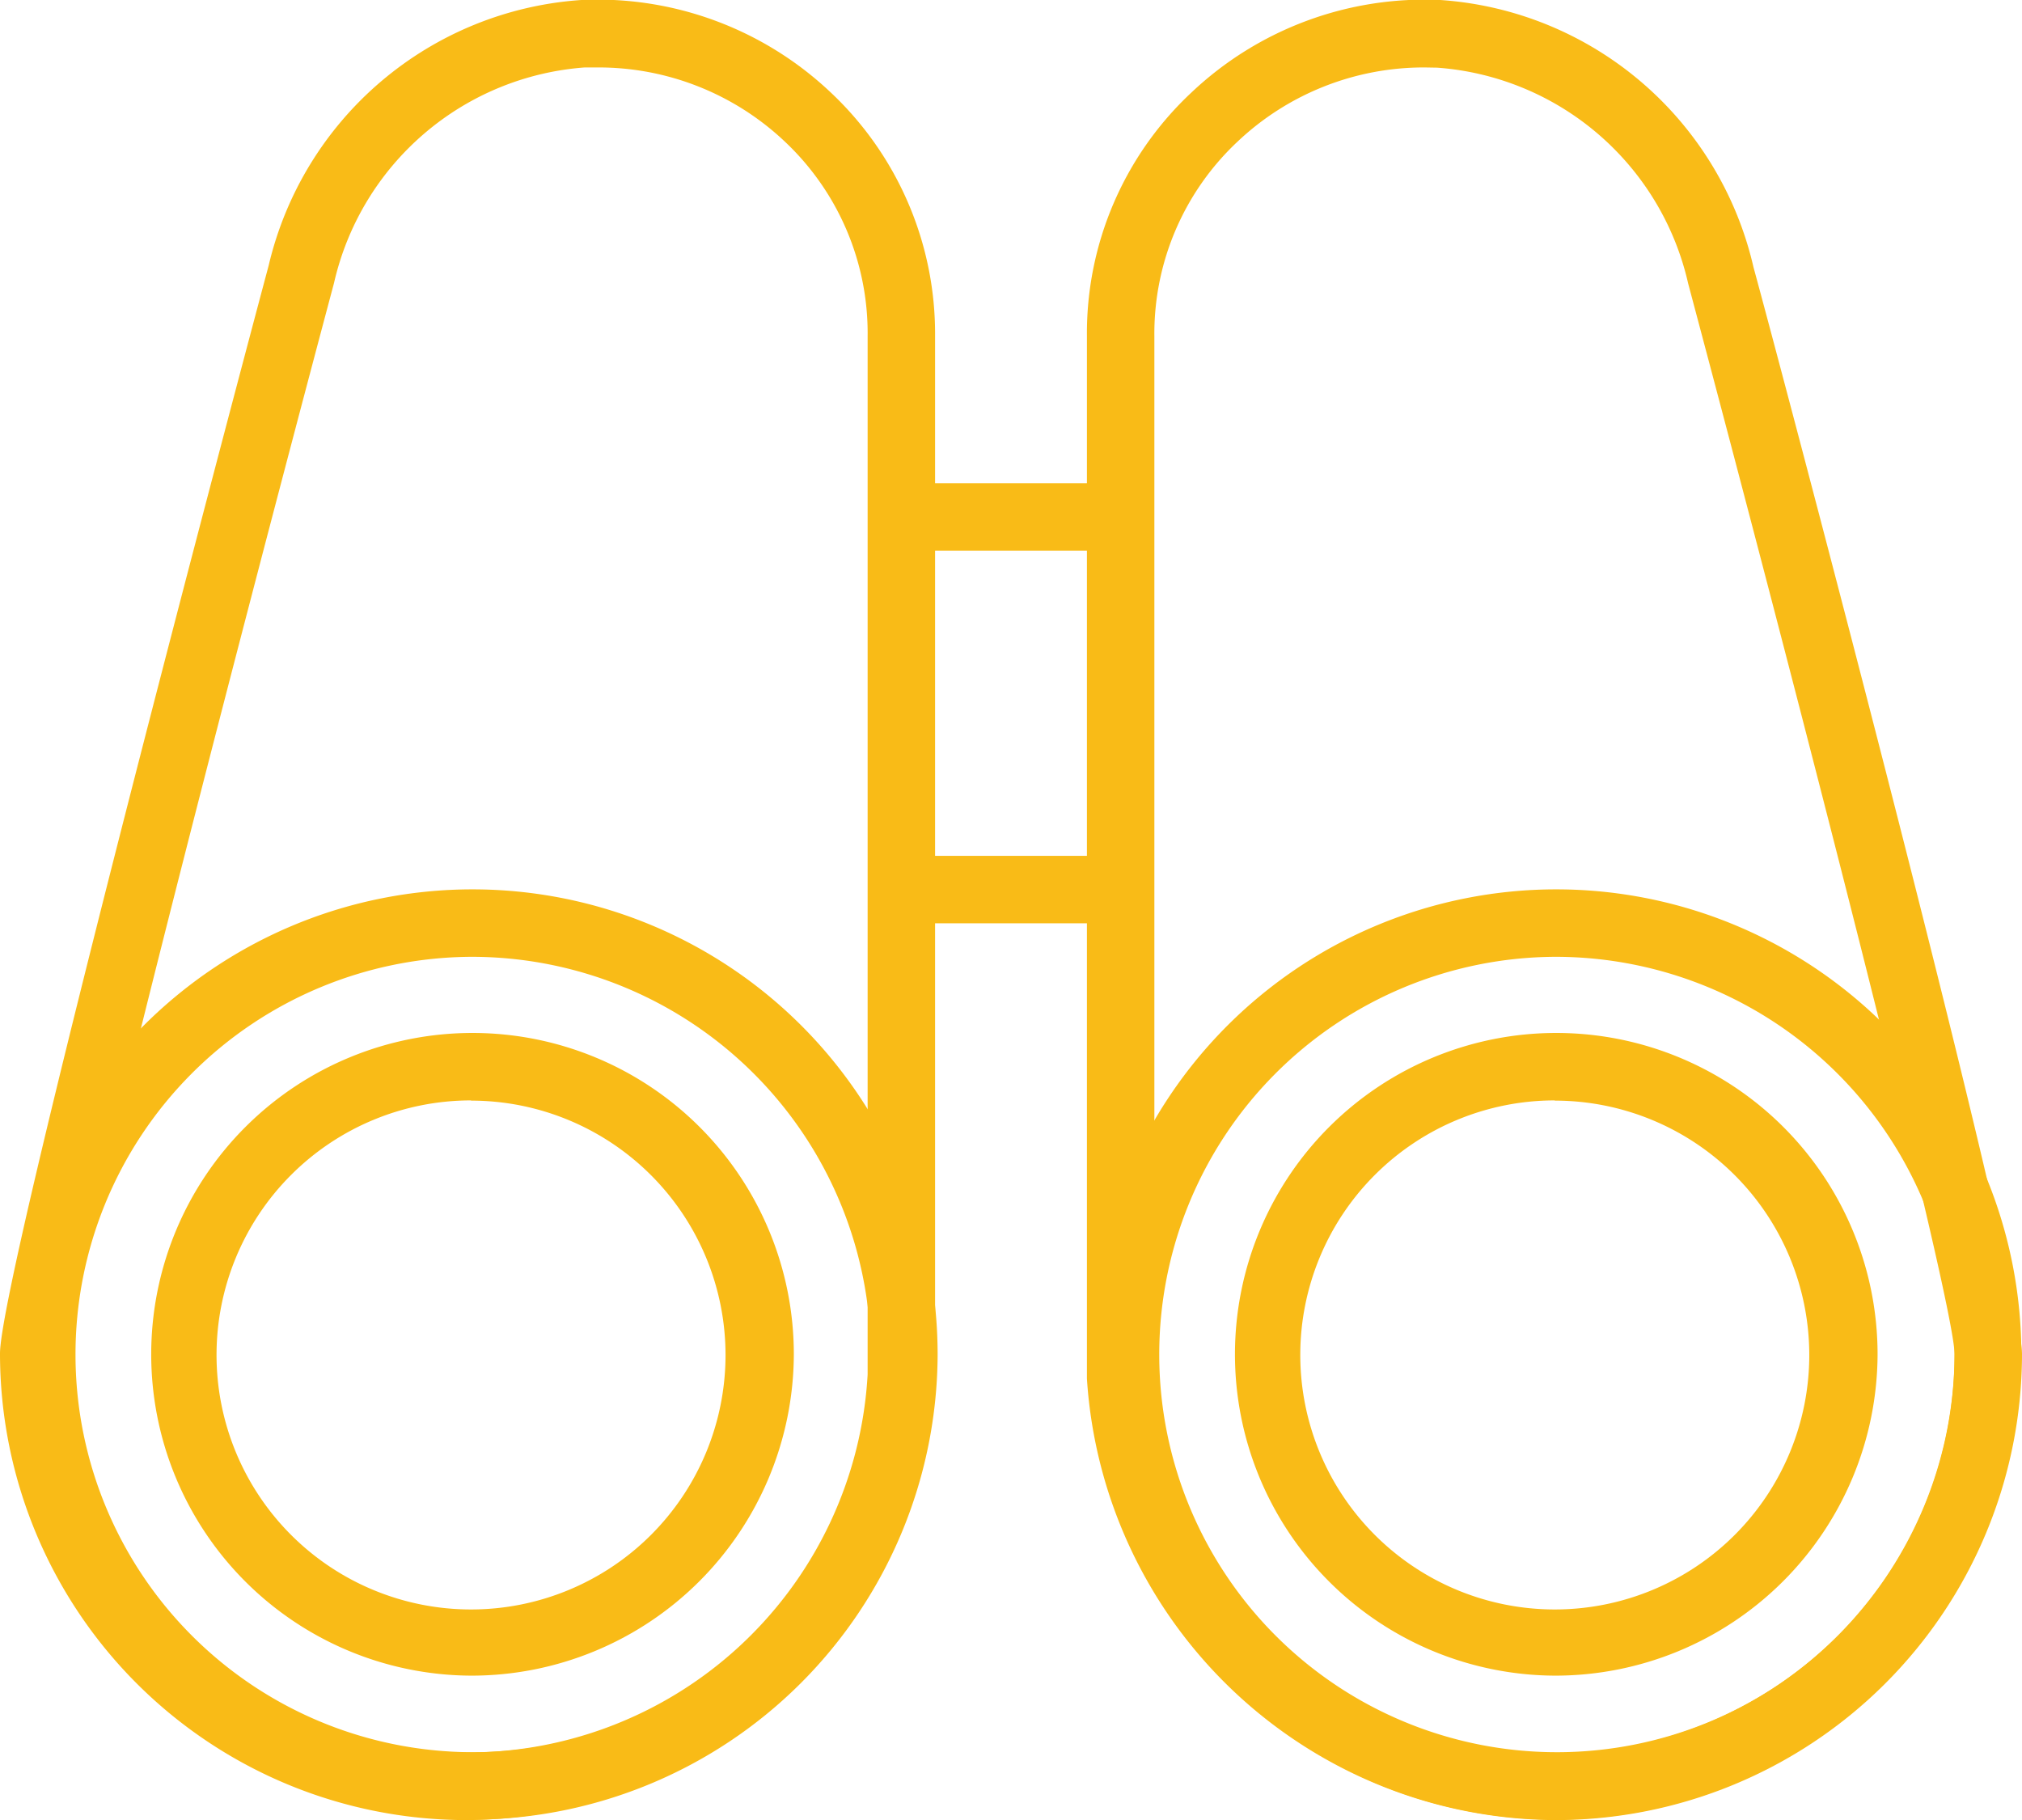
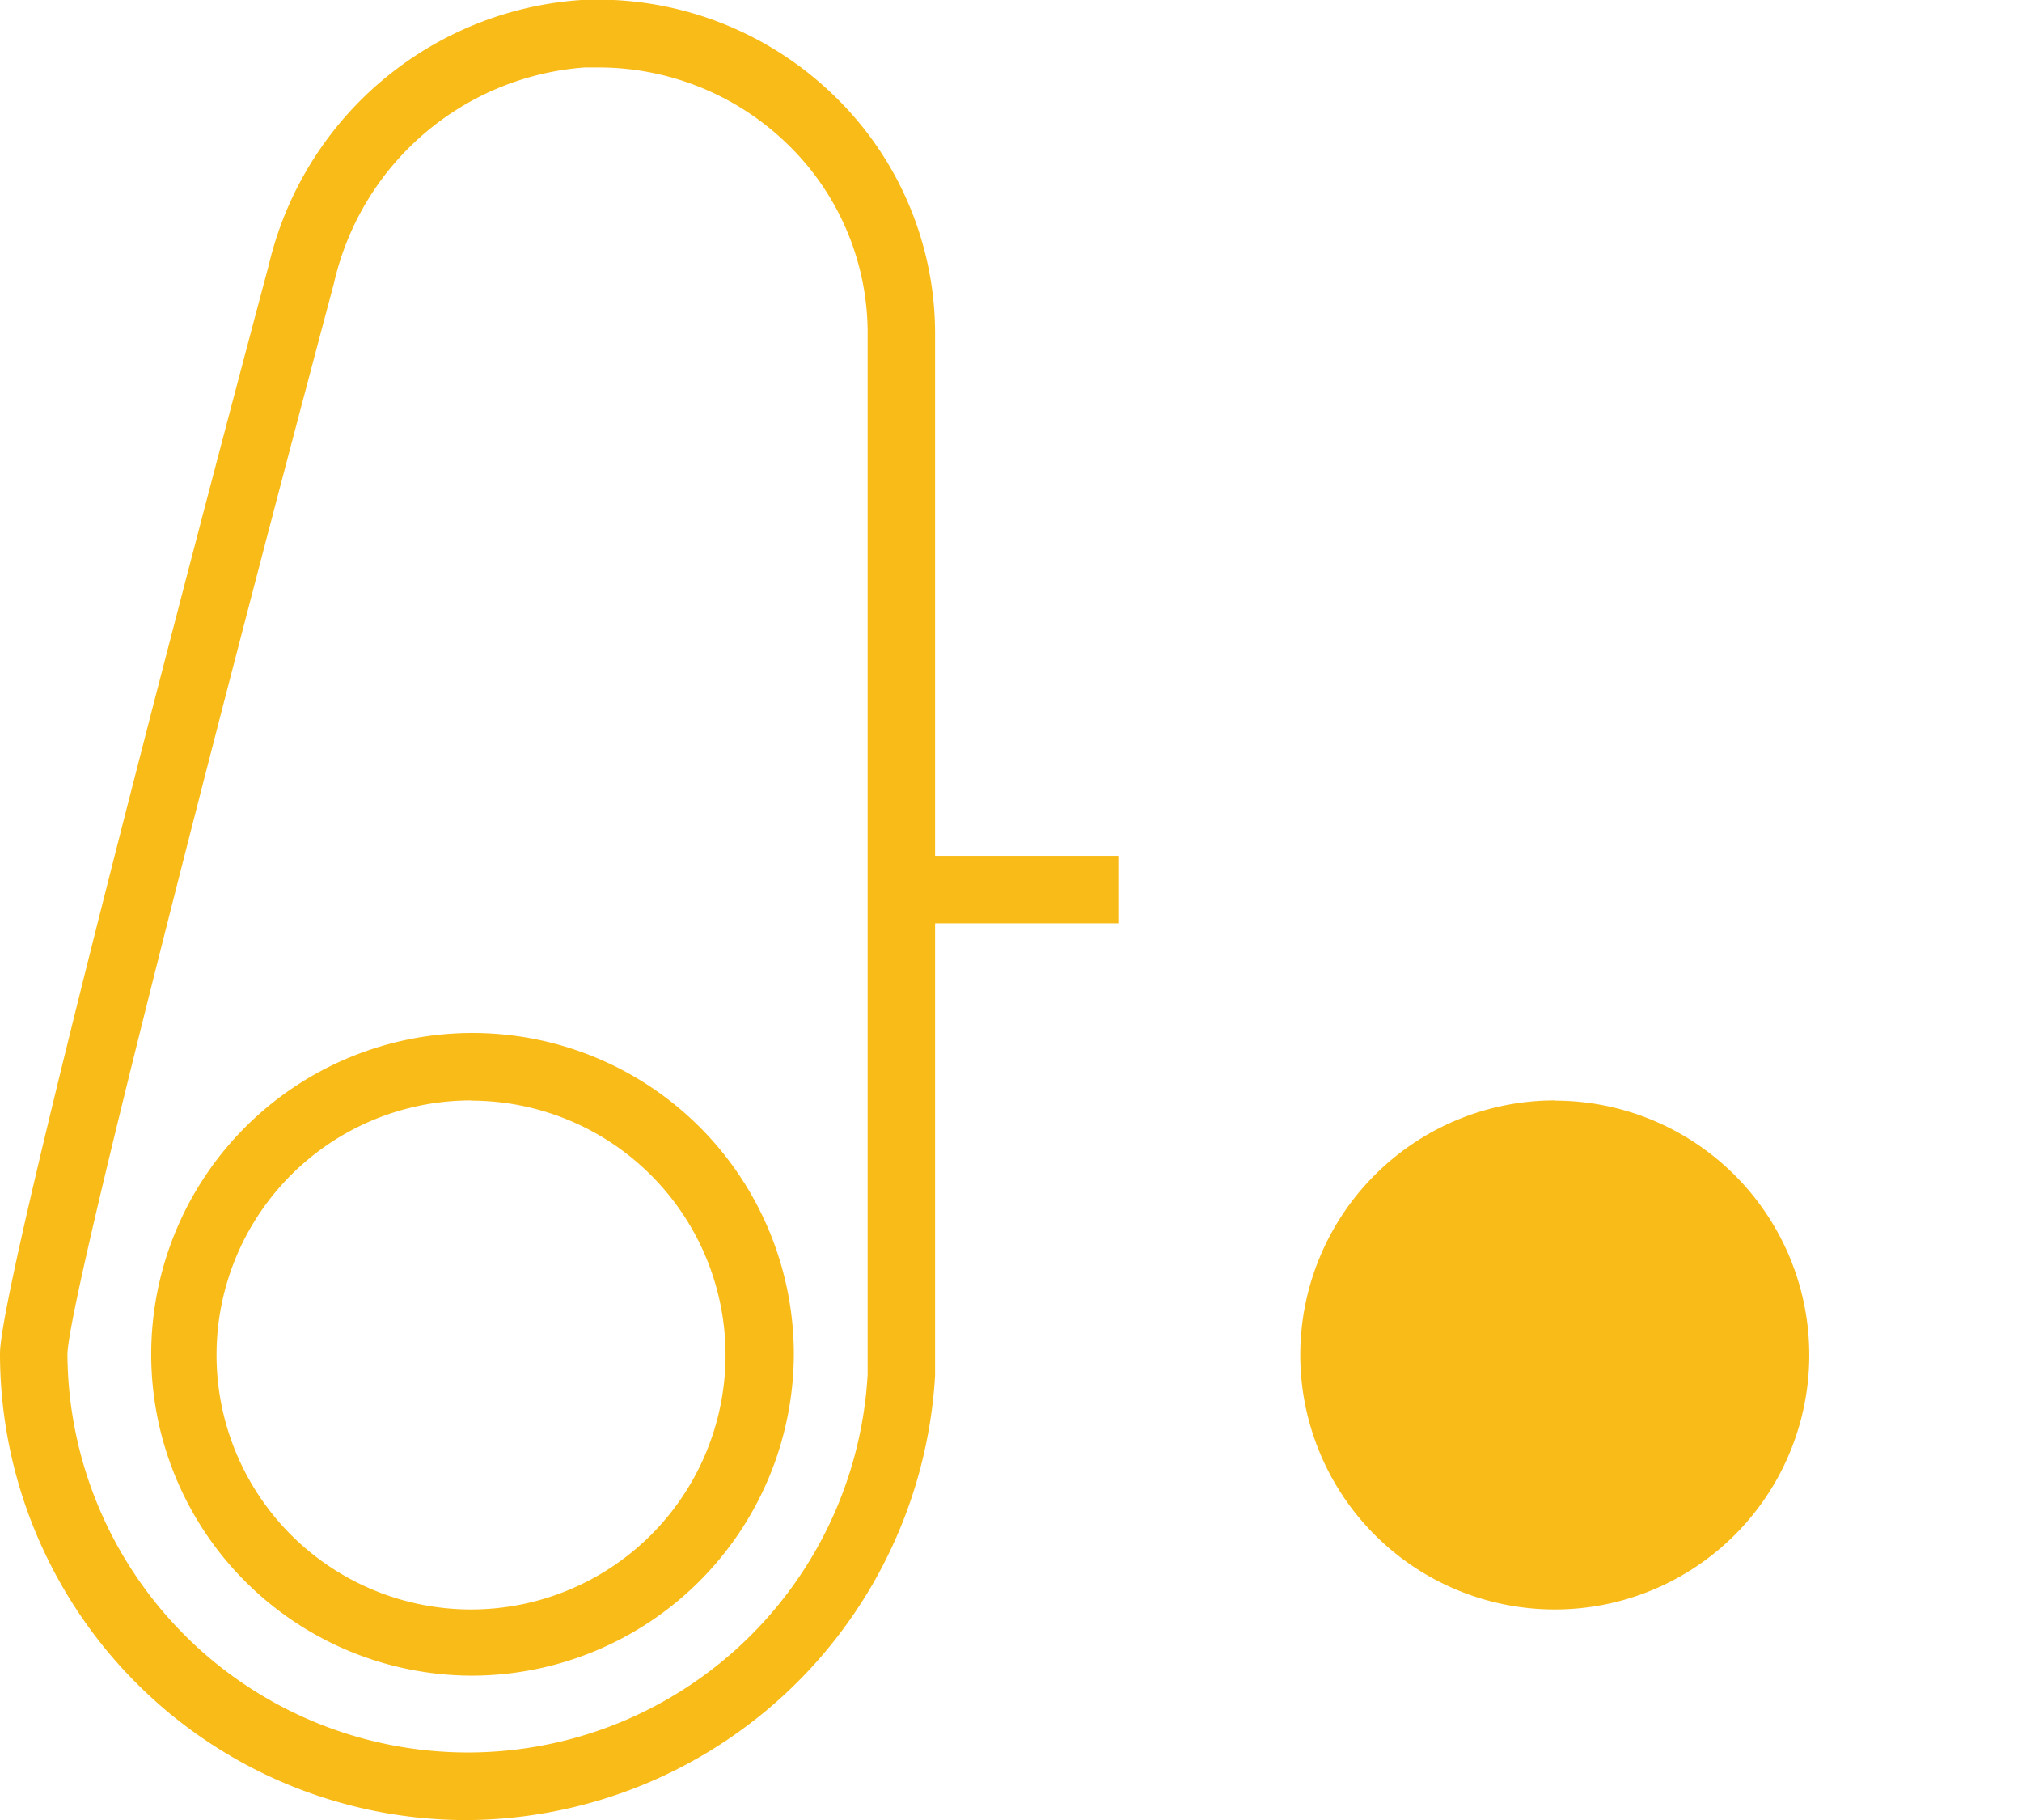
<svg xmlns="http://www.w3.org/2000/svg" viewBox="0 0 95.34 85.81">
  <defs>
    <style>.cls-1{fill:#f9bb17;}</style>
  </defs>
  <title>Asset 13</title>
  <g id="Layer_2" data-name="Layer 2">
    <g id="Layer_1-2" data-name="Layer 1">
      <rect class="cls-1" x="42.5" y="40.35" width="10.23" height="3.18" />
-       <rect class="cls-1" x="42.5" y="22.78" width="10.23" height="3.18" />
-       <path class="cls-1" d="M73.3,85.81A22.24,22.24,0,0,1,51.25,65V15.85a15.53,15.53,0,0,1,4.94-11.5A16,16,0,0,1,67.91,0,16.28,16.28,0,0,1,82.68,12.6C84,17.42,95.34,60.2,95.34,63.86A22,22,0,0,1,73.3,85.81ZM67.18,3.18a12.78,12.78,0,0,0-8.82,3.49,12.4,12.4,0,0,0-3.93,9.18v49a18.88,18.88,0,0,0,37.73-1c0-2.49-7.71-32.29-12.56-50.48A13.11,13.11,0,0,0,67.76,3.19Z" />
      <path class="cls-1" d="M22,85.81a22,22,0,0,1-22-22c0-3.66,11.37-46.44,12.67-51.3A16.27,16.27,0,0,1,27.41,0,16,16,0,0,1,39.15,4.34a15.61,15.61,0,0,1,4.94,11.51v49A22.25,22.25,0,0,1,22,85.81ZM28.15,3.18h-.58A13.11,13.11,0,0,0,15.75,13.34c-4.86,18.23-12.56,48-12.57,50.52a18.88,18.88,0,0,0,37.73.94V15.85A12.4,12.4,0,0,0,37,6.67,12.78,12.78,0,0,0,28.15,3.18Z" />
-       <path class="cls-1" d="M22.21,85.79a21.93,21.93,0,1,1,22-21.93A22,22,0,0,1,22.21,85.79Zm0-40.68A18.75,18.75,0,1,0,41.06,63.86,18.82,18.82,0,0,0,22.21,45.11Z" />
-       <path class="cls-1" d="M73.31,85.79a21.93,21.93,0,1,1,22-21.93A22,22,0,0,1,73.31,85.79Zm0-40.68A18.75,18.75,0,1,0,92.16,63.86,18.82,18.82,0,0,0,73.31,45.11Z" />
-       <path class="cls-1" d="M73.31,79A15.15,15.15,0,1,1,88.53,63.86,15.2,15.2,0,0,1,73.31,79Zm0-27.12a12,12,0,1,0,12,12A12,12,0,0,0,73.31,51.89Z" />
+       <path class="cls-1" d="M73.31,79Zm0-27.12a12,12,0,1,0,12,12A12,12,0,0,0,73.31,51.89Z" />
      <path class="cls-1" d="M22.21,79A15.15,15.15,0,1,1,37.43,63.86,15.2,15.2,0,0,1,22.21,79Zm0-27.12a12,12,0,1,0,12,12A12,12,0,0,0,22.21,51.89Z" />
    </g>
  </g>
</svg>